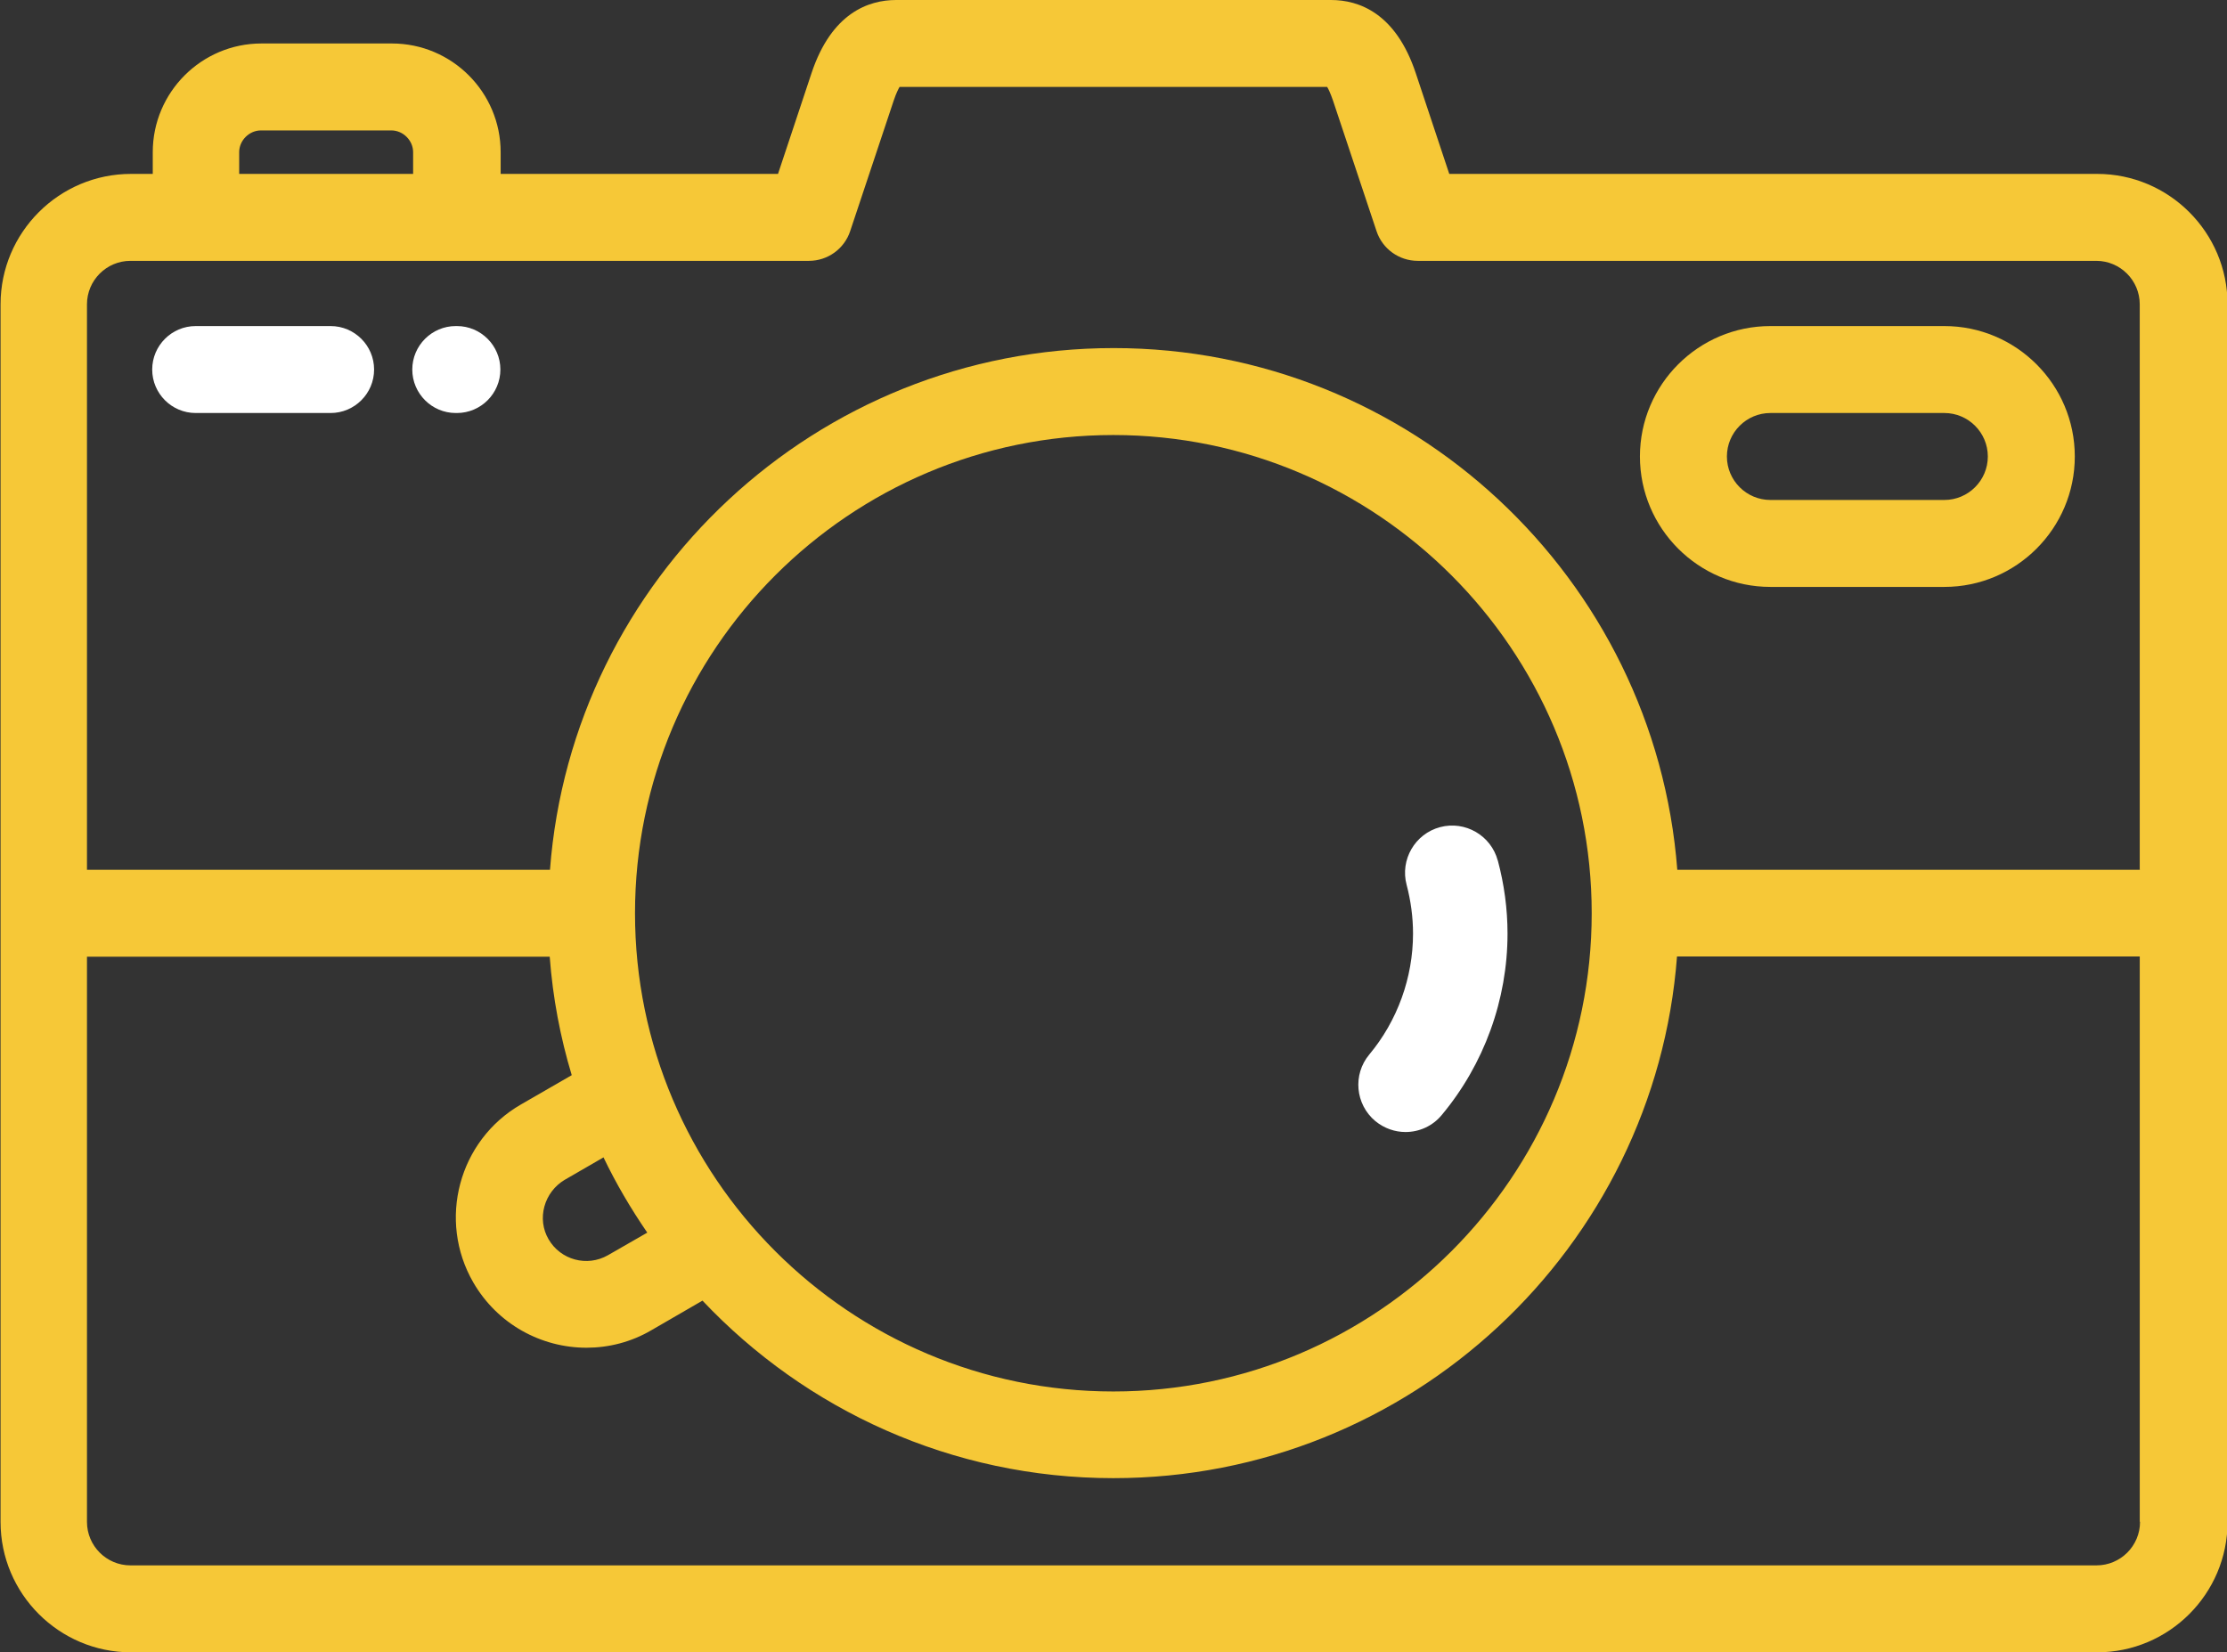
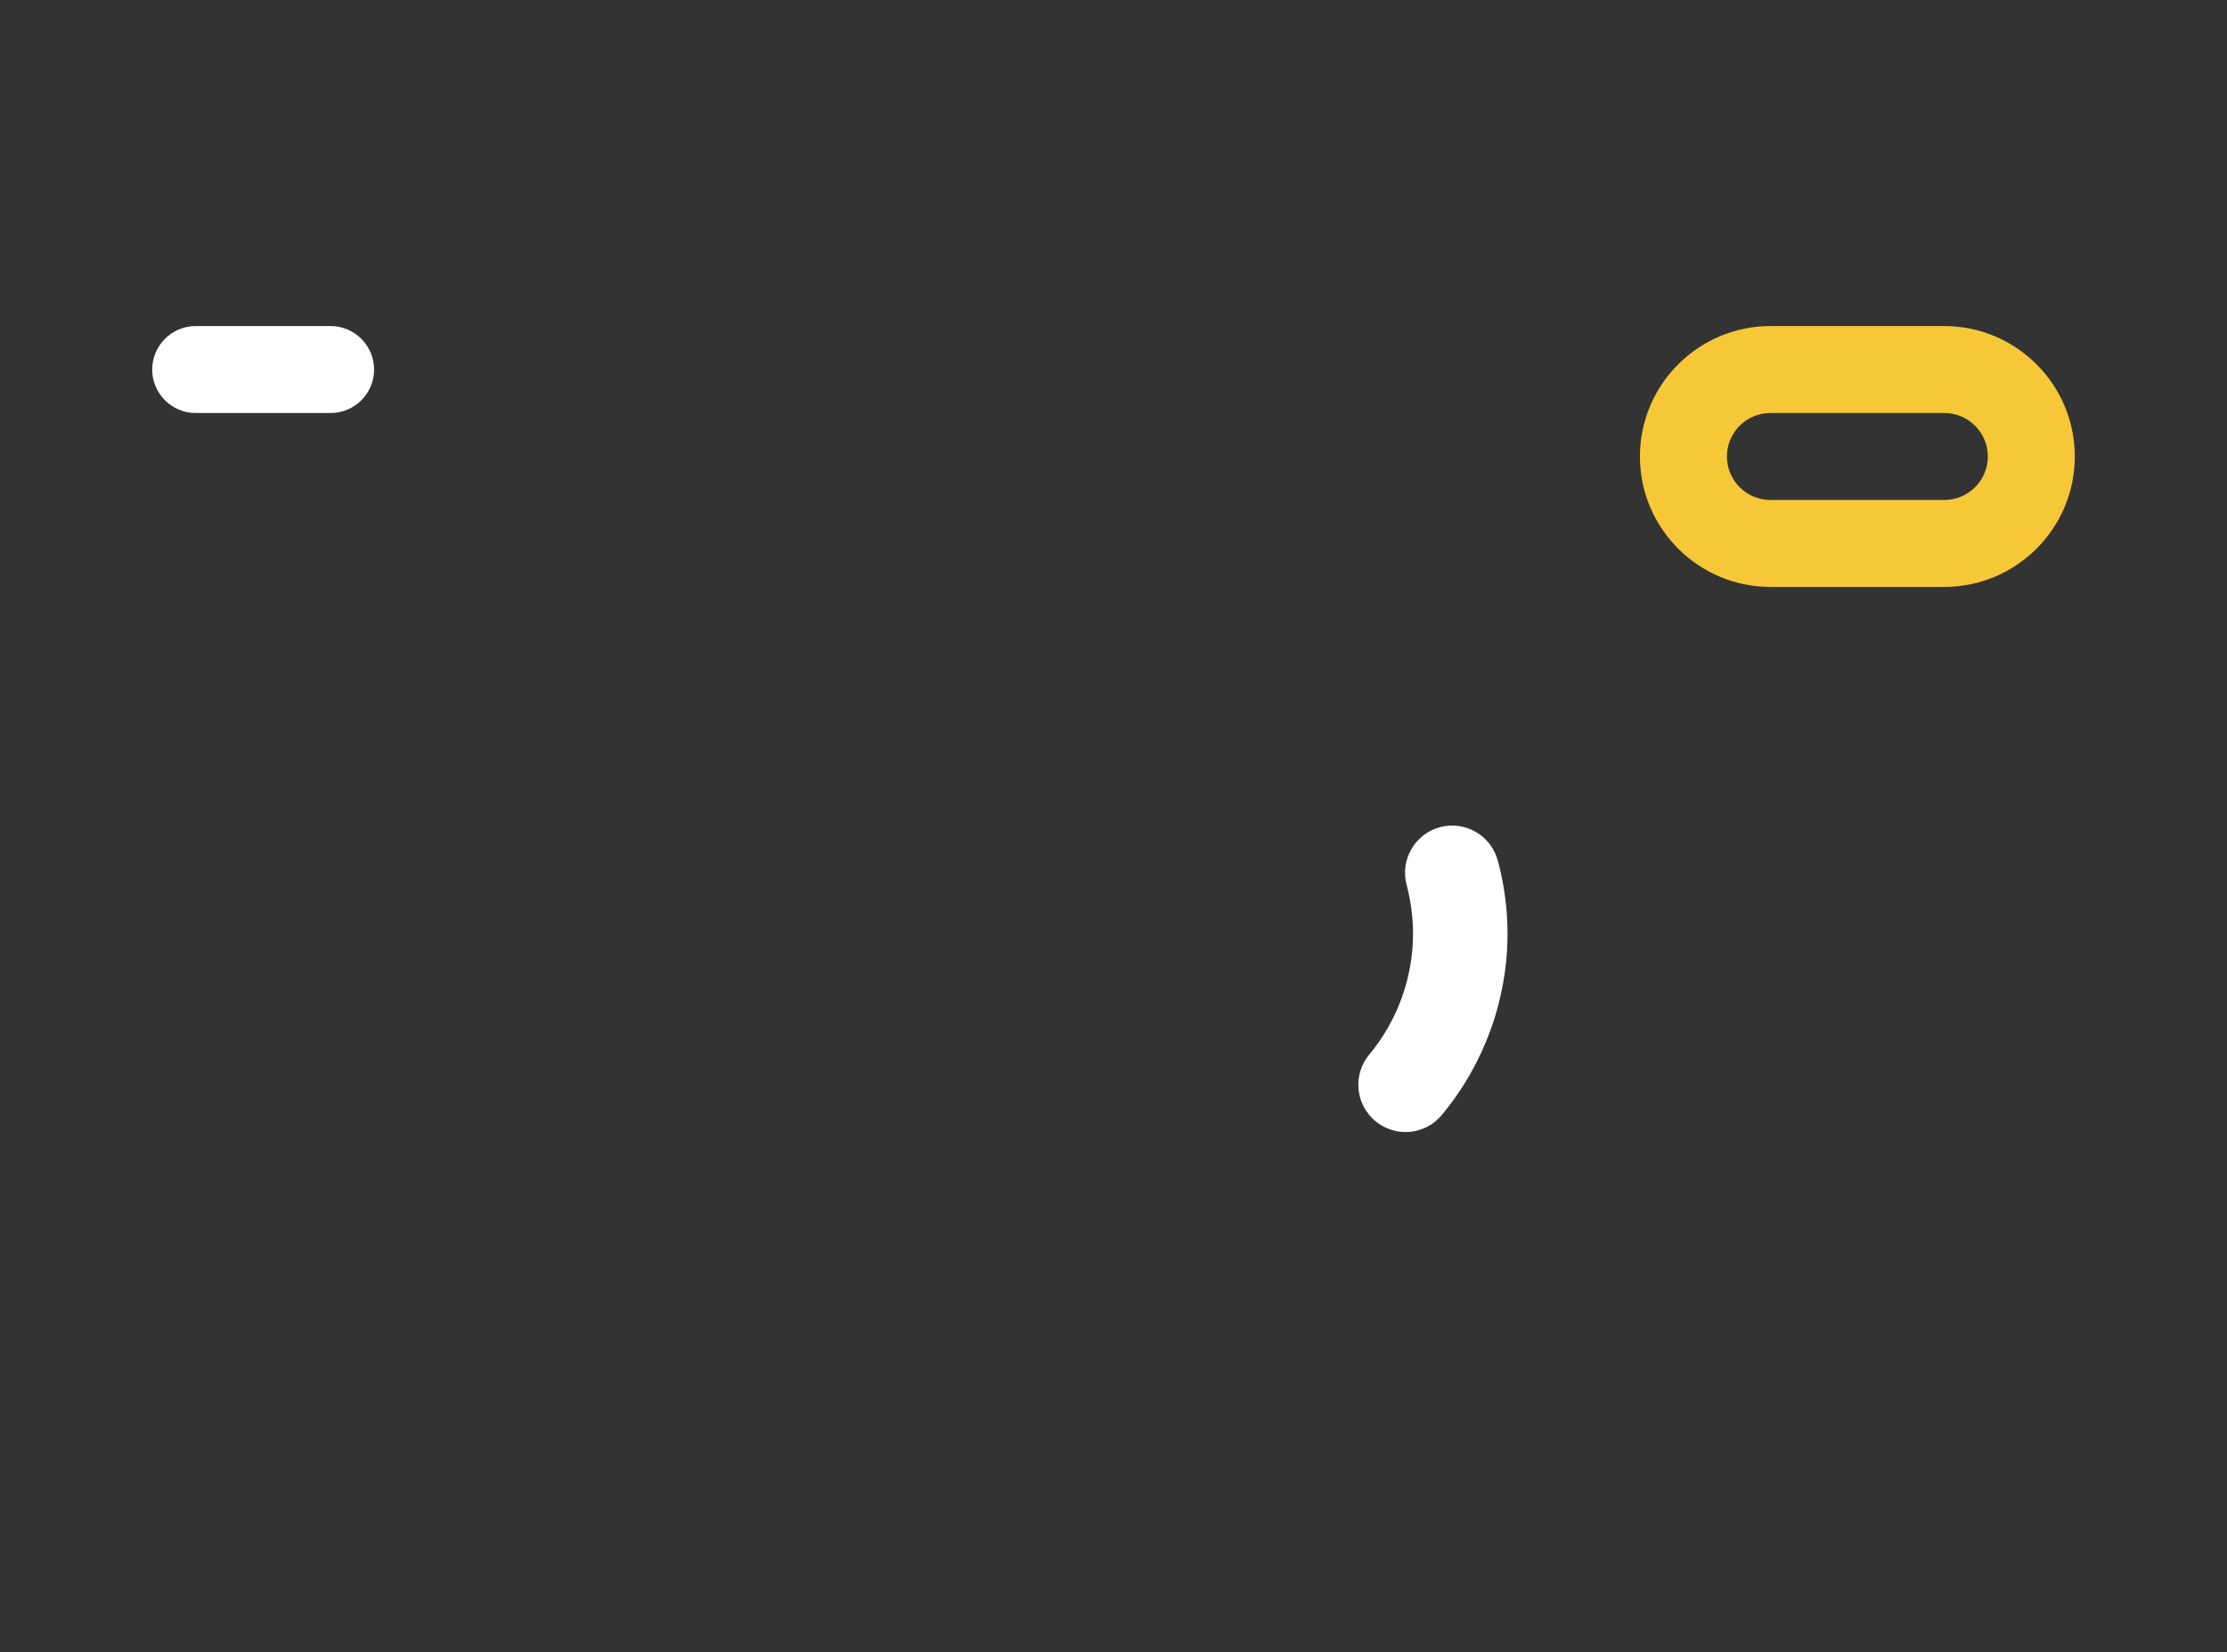
<svg xmlns="http://www.w3.org/2000/svg" id="Layer_2" data-name="Layer 2" viewBox="0 0 79.89 59.29">
  <rect x="0" y="0" width="79.89" height="59.29" fill="#333333" stroke="none" />
  <defs>
    <style>      .cls-1 {        fill: #fff;      }      .cls-1, .cls-2 {        stroke-width: 0px;      }      .cls-2 {        fill: #f6c837;      }    </style>
  </defs>
  <g id="Layer_3" data-name="Layer 3">
    <g>
-       <path class="cls-2" d="m75.21,6.24h-23.22l-1.2-3.61c-.72-2.17-2.05-2.63-3.04-2.63h-15.6c-.99,0-2.32.46-3.04,2.63l-1.2,3.61h-9.95v-.78c0-2.15-1.75-3.9-3.9-3.9h-4.68c-2.15,0-3.9,1.75-3.9,3.9v.78h-.78c-2.58,0-4.68,2.1-4.68,4.68v43.69c0,2.58,2.1,4.68,4.68,4.68h70.53c2.58,0,4.68-2.1,4.68-4.68V10.92c0-2.58-2.1-4.68-4.68-4.68Zm-66.63-.78c0-.42.36-.78.78-.78h4.68c.42,0,.78.36.78.78v.78h-6.24v-.78Zm68.19,49.15c0,.86-.7,1.56-1.56,1.56H4.68c-.86,0-1.56-.7-1.56-1.56v-20.28h16.6c.11,1.47.38,2.89.79,4.25l-1.82,1.05c-2.24,1.29-3,4.16-1.71,6.39.87,1.5,2.44,2.34,4.06,2.34.79,0,1.6-.2,2.33-.63l1.83-1.06c3.7,3.92,8.94,6.37,14.74,6.37,10.66,0,19.43-8.27,20.22-18.72h16.6v20.28h0Zm-53.55-10.38l-1.41.81c-.75.43-1.7.17-2.13-.57-.21-.36-.26-.78-.15-1.18.11-.4.37-.74.72-.95l1.4-.81c.45.94.98,1.84,1.57,2.7Zm-.44-11.46c0-9.46,7.7-17.16,17.16-17.16s17.16,7.7,17.16,17.16-7.7,17.16-17.16,17.16-17.16-7.7-17.16-17.16Zm53.99-1.56h-16.6c-.8-10.46-9.56-18.72-20.22-18.72s-19.43,8.27-20.22,18.72H3.12V10.92c0-.86.7-1.56,1.56-1.56h24.34c.67,0,1.27-.43,1.48-1.07l1.56-4.68c.09-.27.17-.42.21-.49h15.34c.05.08.12.23.21.49l1.56,4.68c.21.64.81,1.07,1.48,1.07h24.34c.86,0,1.56.7,1.56,1.56v20.28Z" />
      <path class="cls-1" d="m53.73,30.88c-.24-.9-1.17-1.44-2.07-1.2-.9.24-1.44,1.17-1.2,2.07.15.57.23,1.16.23,1.75,0,1.58-.56,3.13-1.57,4.34-.6.72-.5,1.79.22,2.39.32.26.7.39,1.08.39.49,0,.97-.21,1.3-.61,1.52-1.82,2.36-4.14,2.36-6.51,0-.89-.12-1.77-.35-2.63Z" />
      <path class="cls-2" d="m69.75,11.7h-6.24c-2.58,0-4.68,2.1-4.68,4.68s2.1,4.68,4.68,4.68h6.24c2.58,0,4.68-2.1,4.68-4.68s-2.1-4.68-4.68-4.68Zm0,6.24h-6.24c-.86,0-1.56-.7-1.56-1.56s.7-1.56,1.56-1.56h6.24c.86,0,1.56.7,1.56,1.56s-.7,1.56-1.56,1.56Z" />
-       <path class="cls-1" d="m16.39,11.7h-.04c-.86,0-1.56.7-1.56,1.56s.7,1.56,1.56,1.56h.04c.86,0,1.56-.7,1.56-1.56s-.7-1.56-1.56-1.56Z" />
      <path class="cls-1" d="m11.86,11.7h-4.84c-.86,0-1.56.7-1.56,1.56s.7,1.56,1.56,1.56h4.84c.86,0,1.56-.7,1.56-1.56,0-.86-.7-1.56-1.56-1.56Z" />
    </g>
  </g>
</svg>